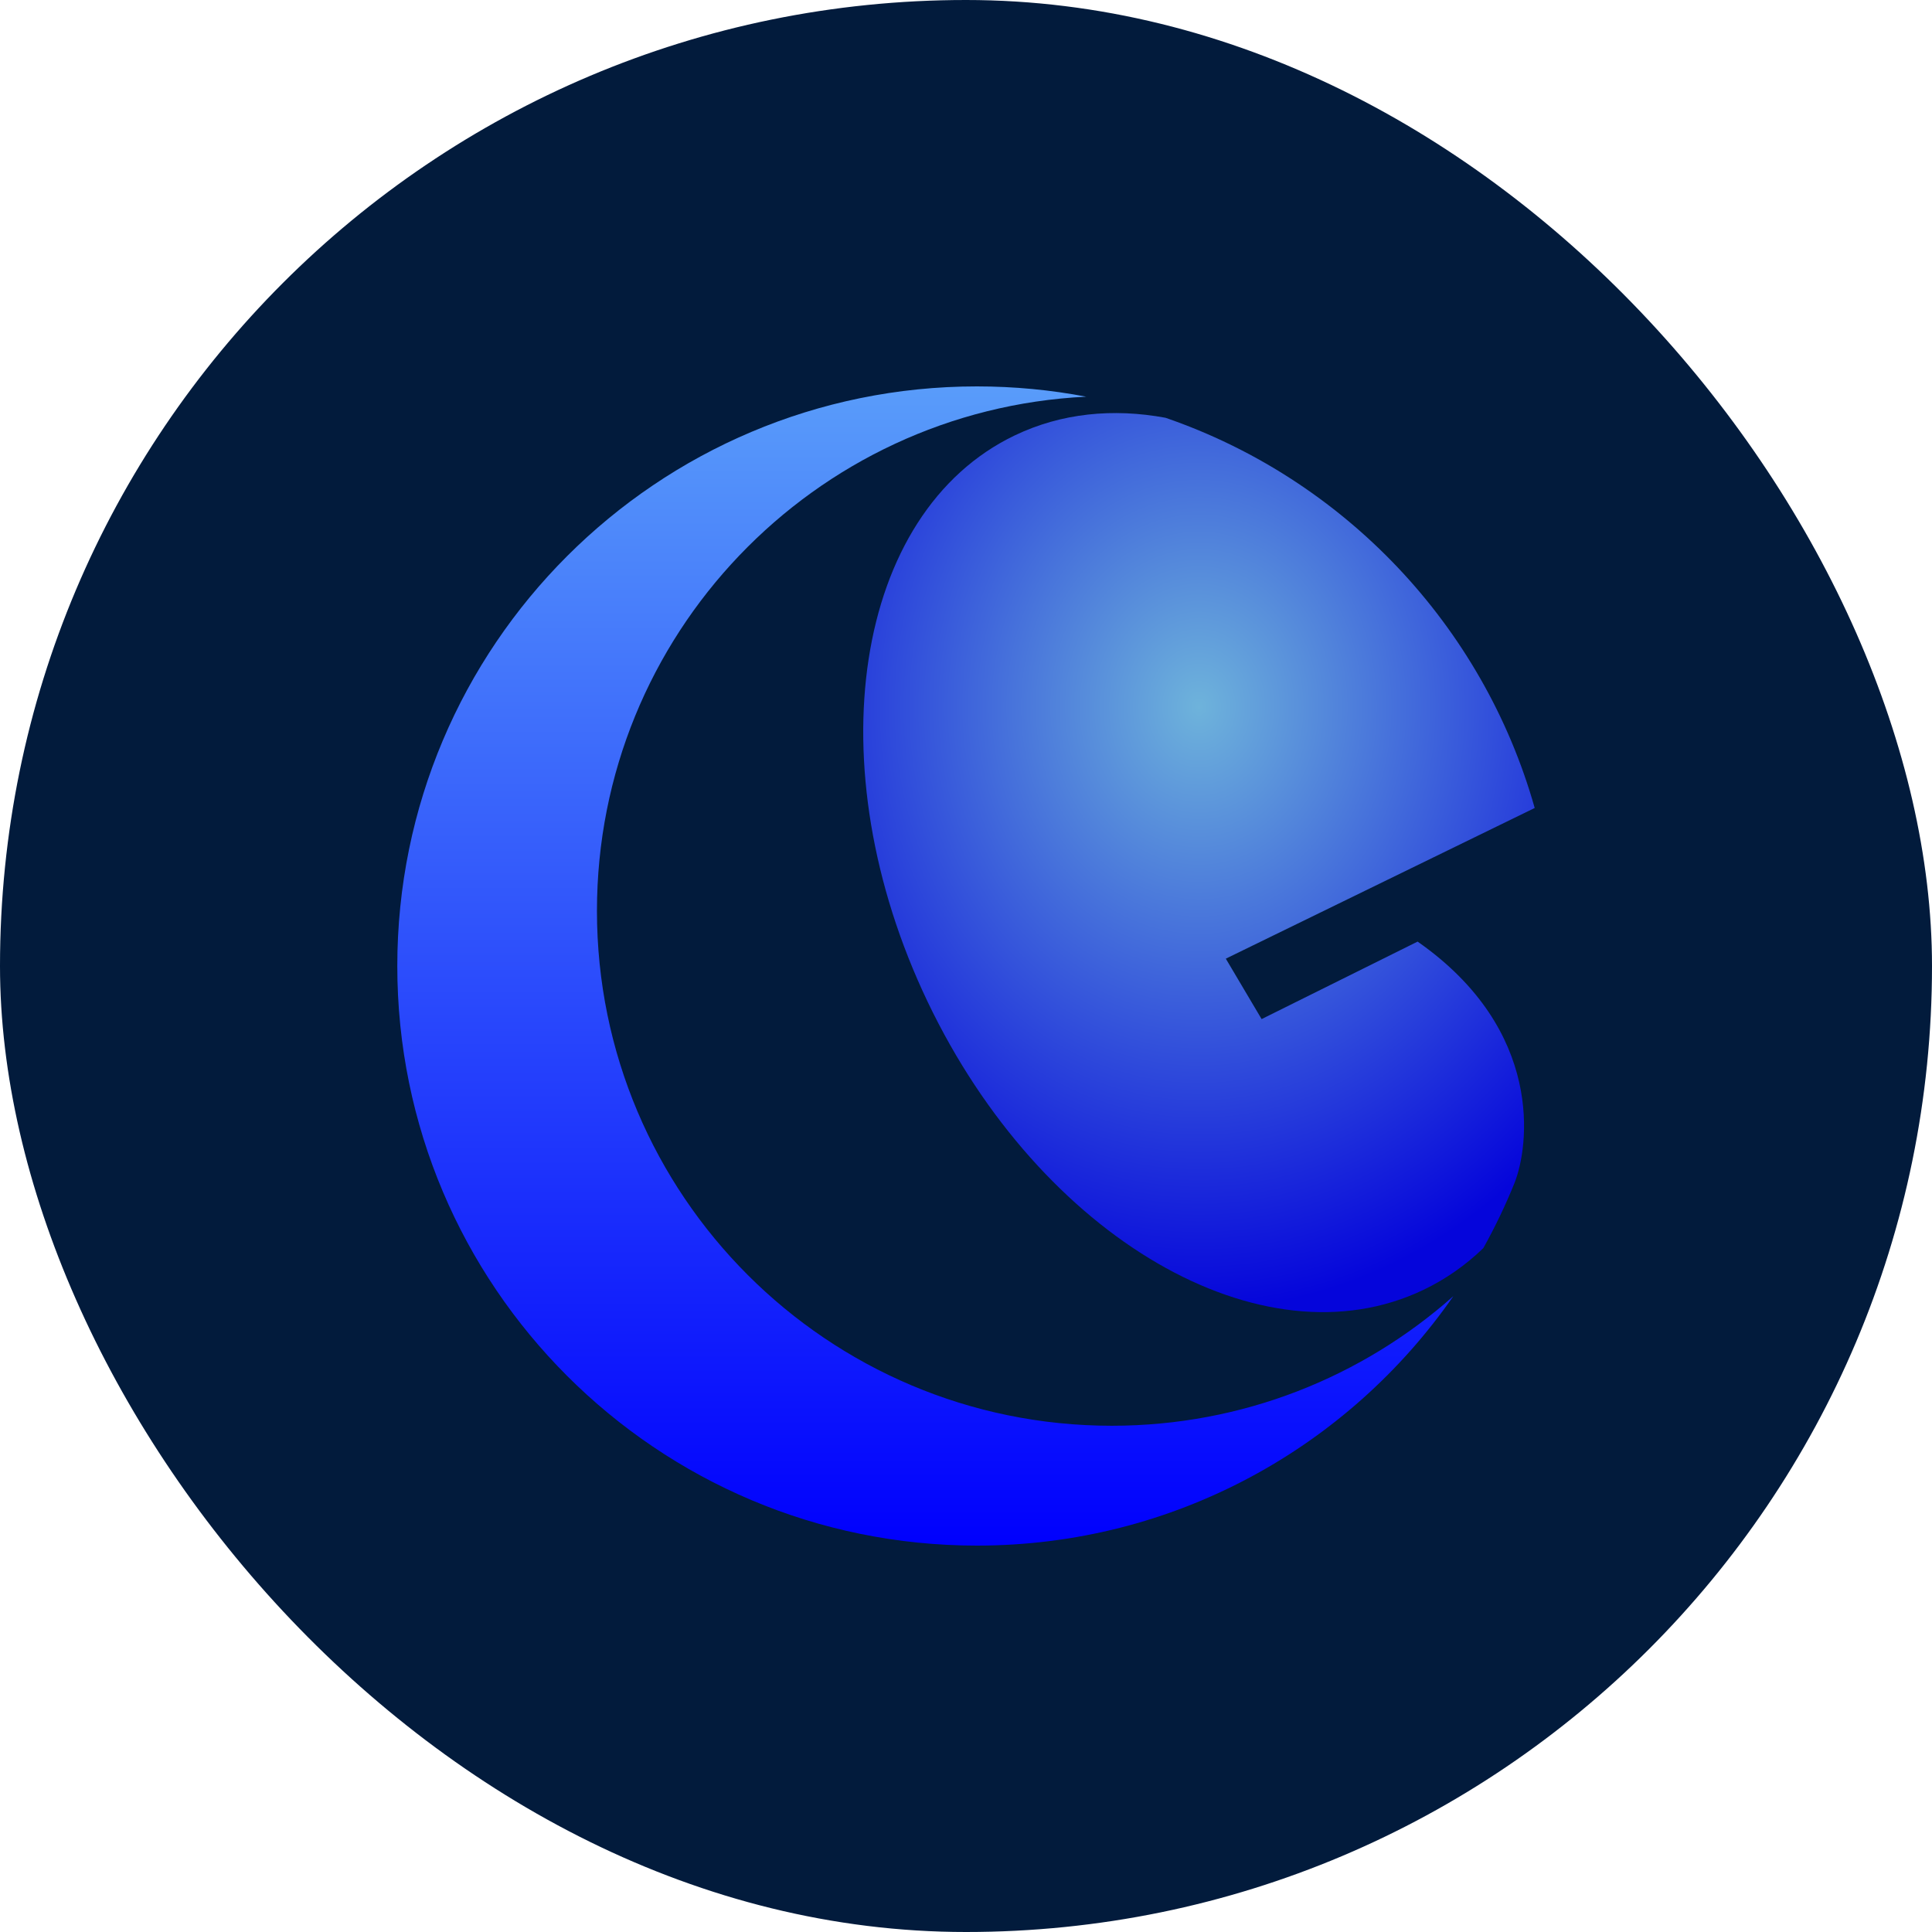
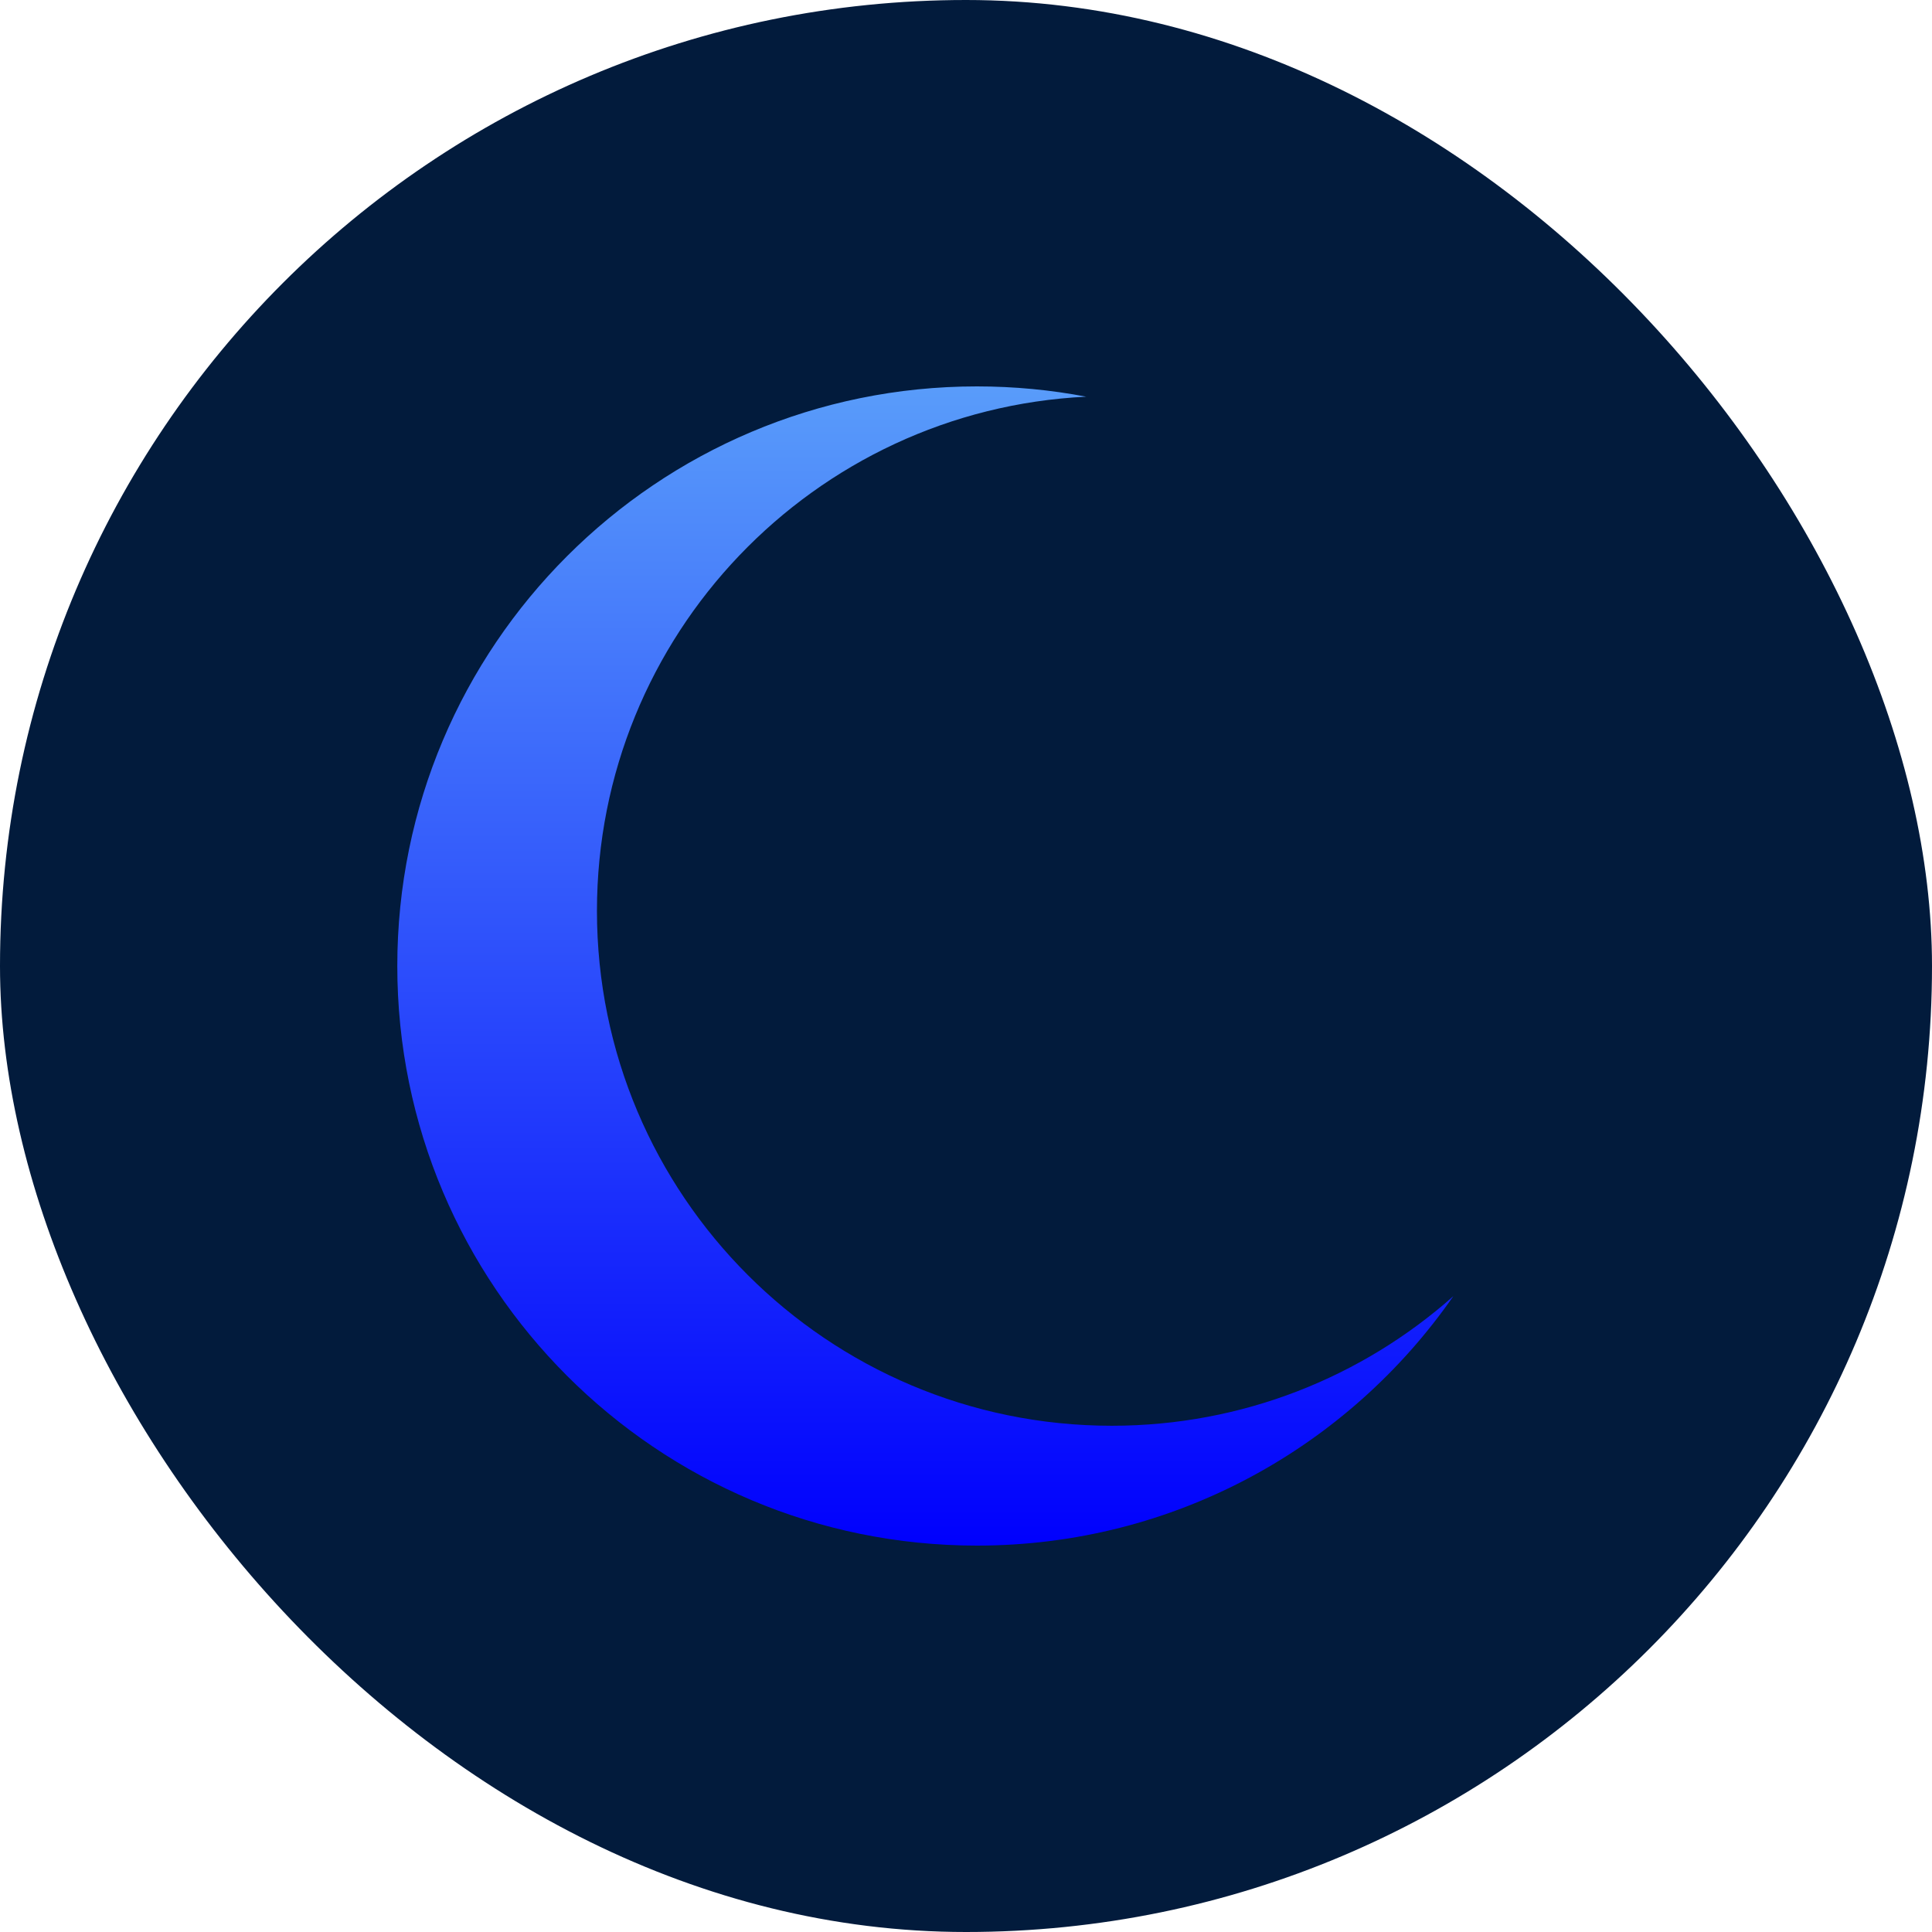
<svg xmlns="http://www.w3.org/2000/svg" width="100" height="100" viewBox="0 0 100 100" fill="none">
  <rect width="100" height="100" rx="50" fill="#021B3C" />
-   <path d="M76.777 64.602C77.378 63.525 77.915 62.407 78.382 61.253C79.137 59.39 79.968 53.346 73.375 48.737L65.301 52.748L63.448 49.62L79.436 41.821C76.761 32.362 69.564 24.802 60.327 21.624C57.607 21.121 54.939 21.382 52.533 22.532C44.201 26.514 42.179 39.644 48.017 51.858C53.855 64.073 65.342 70.747 73.674 66.764C74.831 66.211 75.867 65.481 76.777 64.602Z" fill="url(#paint0_radial_2070_2421)" />
-   <path d="M56.221 20.532C42.119 21.223 30.898 32.876 30.898 47.149C30.898 61.866 42.828 73.797 57.546 73.797C64.329 73.797 70.52 71.263 75.224 67.09C69.806 74.892 60.782 80 50.564 80C33.996 80 20.564 66.569 20.564 50C20.564 33.431 33.996 20 50.564 20C52.498 20 54.389 20.183 56.221 20.532Z" fill="url(#paint1_linear_2070_2421)" />
+   <path d="M56.221 20.532C42.119 21.223 30.898 32.876 30.898 47.149C30.898 61.866 42.828 73.797 57.546 73.797C64.329 73.797 70.52 71.263 75.224 67.09C69.806 74.892 60.782 80 50.564 80C33.996 80 20.564 66.569 20.564 50C20.564 33.431 33.996 20 50.564 20C52.498 20 54.389 20.183 56.221 20.532" fill="url(#paint1_linear_2070_2421)" />
  <defs>
    <radialGradient id="paint0_radial_2070_2421" cx="0" cy="0" r="1" gradientUnits="userSpaceOnUse" gradientTransform="translate(62.058 36.545) rotate(90) scale(31.371 26.509)">
      <stop stop-color="#6EB3DB" />
      <stop offset="1" stop-color="#0505DB" />
    </radialGradient>
    <linearGradient id="paint1_linear_2070_2421" x1="47.894" y1="20" x2="47.894" y2="80" gradientUnits="userSpaceOnUse">
      <stop stop-color="#599CFA" />
      <stop offset="1" stop-color="#0000FD" />
    </linearGradient>
  </defs>
</svg>